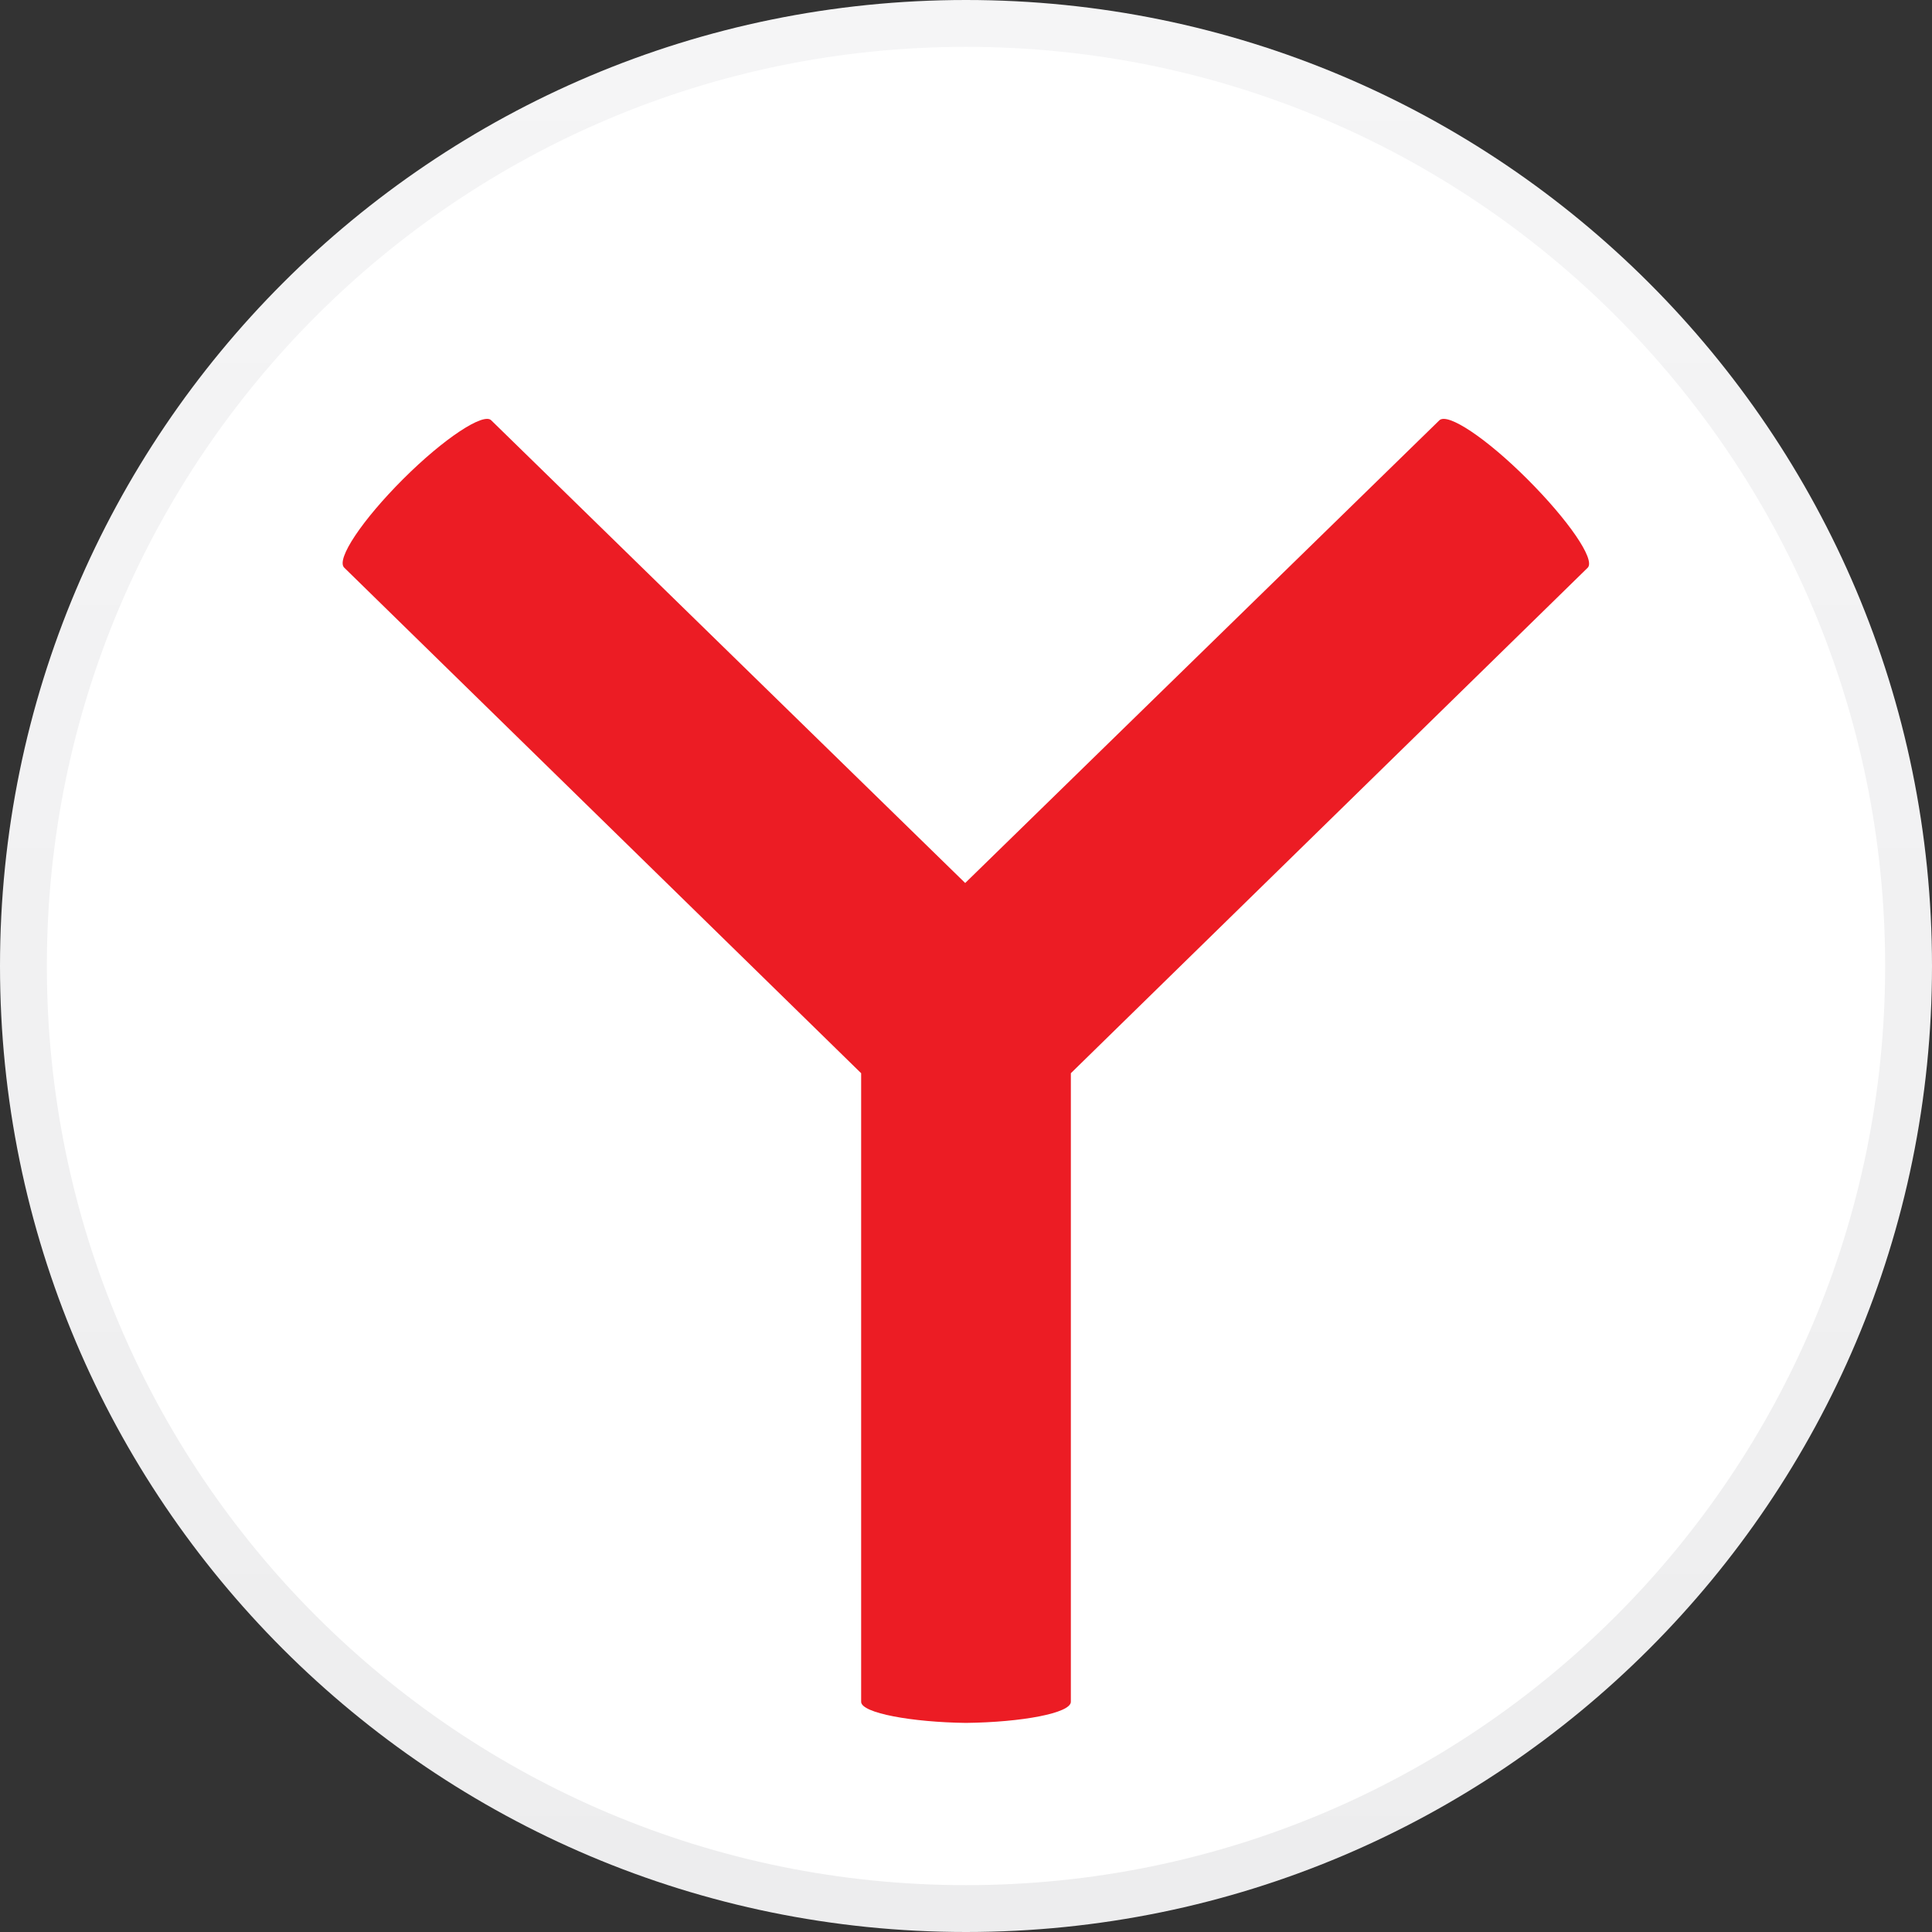
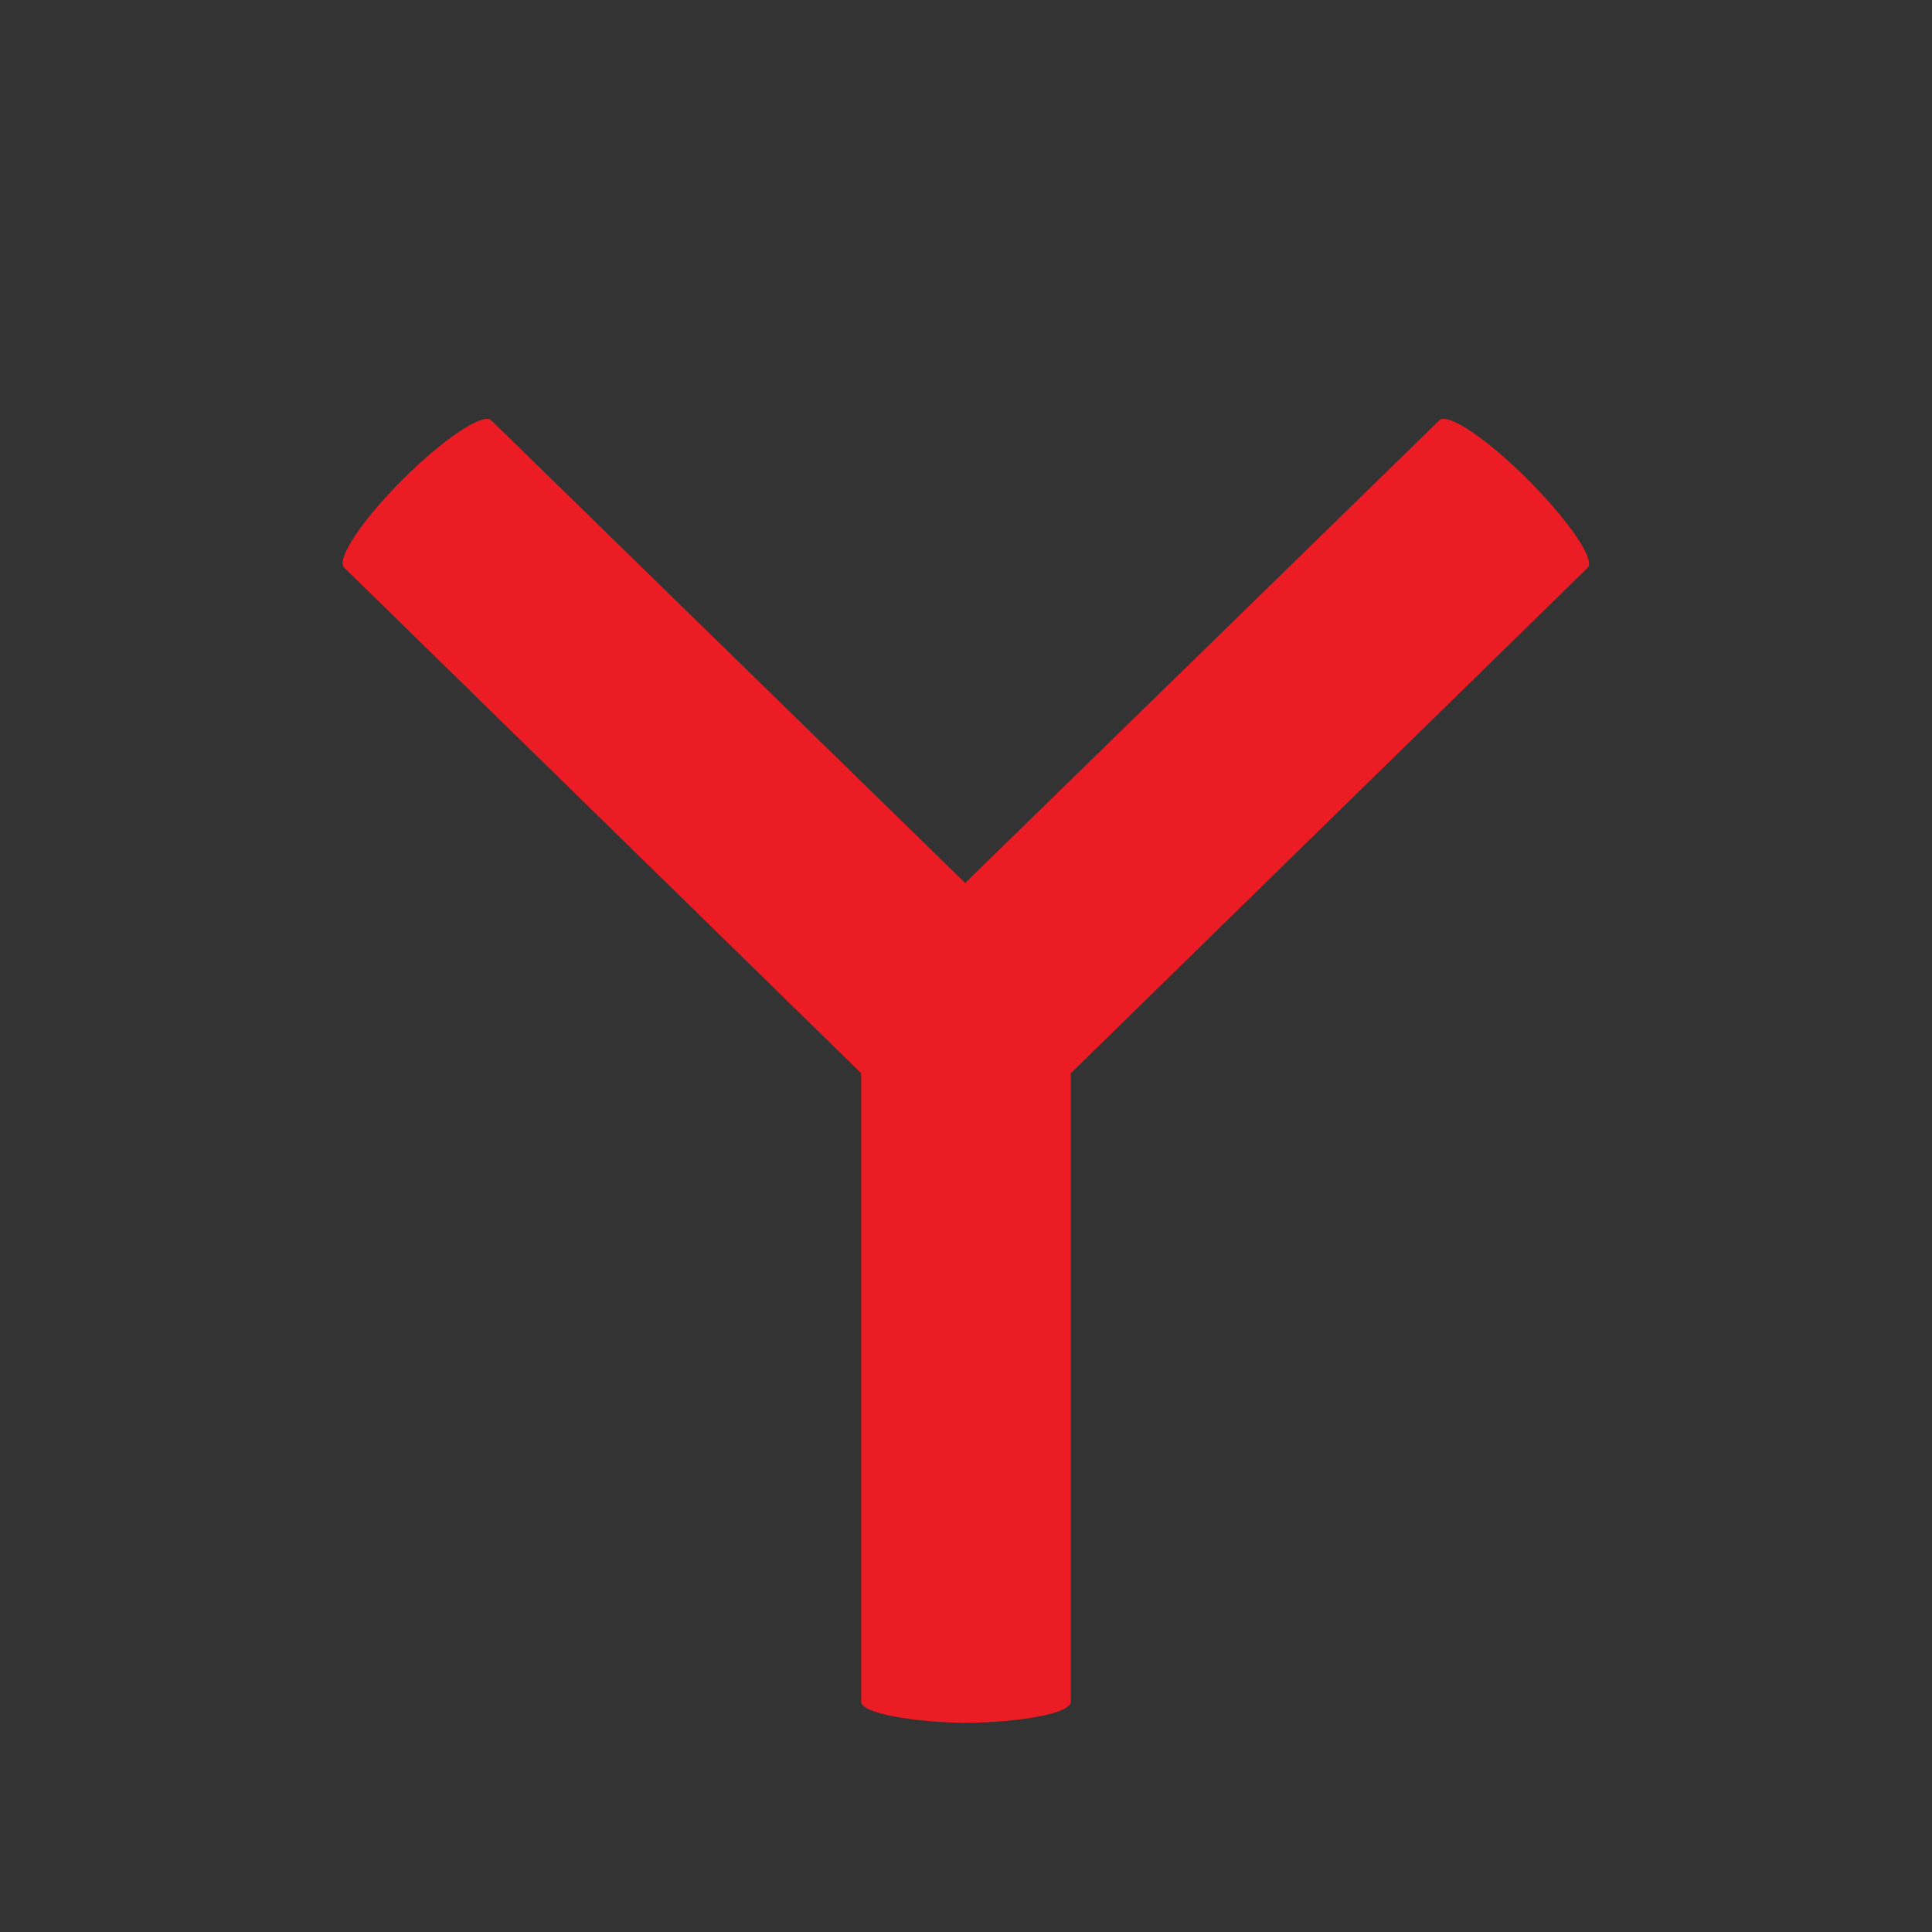
<svg xmlns="http://www.w3.org/2000/svg" width="48px" height="48px" viewBox="0 0 48 48" version="1.1">
  <rect x="0" y="0" width="48" height="48" fill="#333333" stroke="none" />
  <defs>
    <linearGradient id="linear0" gradientUnits="userSpaceOnUse" x1="128" y1="0" x2="128" y2="256" gradientTransform="matrix(0.188,0,0,0.188,0,0)">
      <stop offset="0" style="stop-color:rgb(96.078%,96.078%,96.471%);stop-opacity:1;" />
      <stop offset="1" style="stop-color:rgb(92.941%,92.941%,93.333%);stop-opacity:1;" />
    </linearGradient>
  </defs>
  <g id="surface1">
-     <path style=" stroke:none;fill-rule:evenodd;fill:url(#linear0);" d="M 48 24 C 48 37.254 37.254 48 24 48 C 10.746 48 0 37.254 0 24 C 0 10.746 10.746 0 24 0 C 37.254 0 48 10.746 48 24 " />
-     <path style=" stroke:none;fill-rule:evenodd;fill:rgb(100%,100%,100%);fill-opacity:1;" d="M 46.836 24 C 46.836 36.613 36.613 46.836 24 46.836 C 11.387 46.836 1.164 36.613 1.164 24 C 1.164 11.387 11.387 1.164 24 1.164 C 36.613 1.164 46.836 11.387 46.836 24 " />
    <path style=" stroke:none;fill-rule:evenodd;fill:rgb(92.549%,10.98%,14.118%);fill-opacity:1;" d="M 39.449 14.102 L 26.605 26.664 L 26.605 42.281 C 26.605 42.562 25.387 42.789 24 42.805 C 22.668 42.789 21.395 42.562 21.395 42.281 L 21.395 26.664 L 8.551 14.102 C 8.344 13.895 9 12.918 10.012 11.906 C 11.023 10.895 12.02 10.238 12.207 10.445 L 23.98 21.938 L 35.758 10.445 C 35.961 10.238 36.938 10.895 37.949 11.906 C 38.961 12.918 39.637 13.895 39.449 14.102 " />
  </g>
</svg>